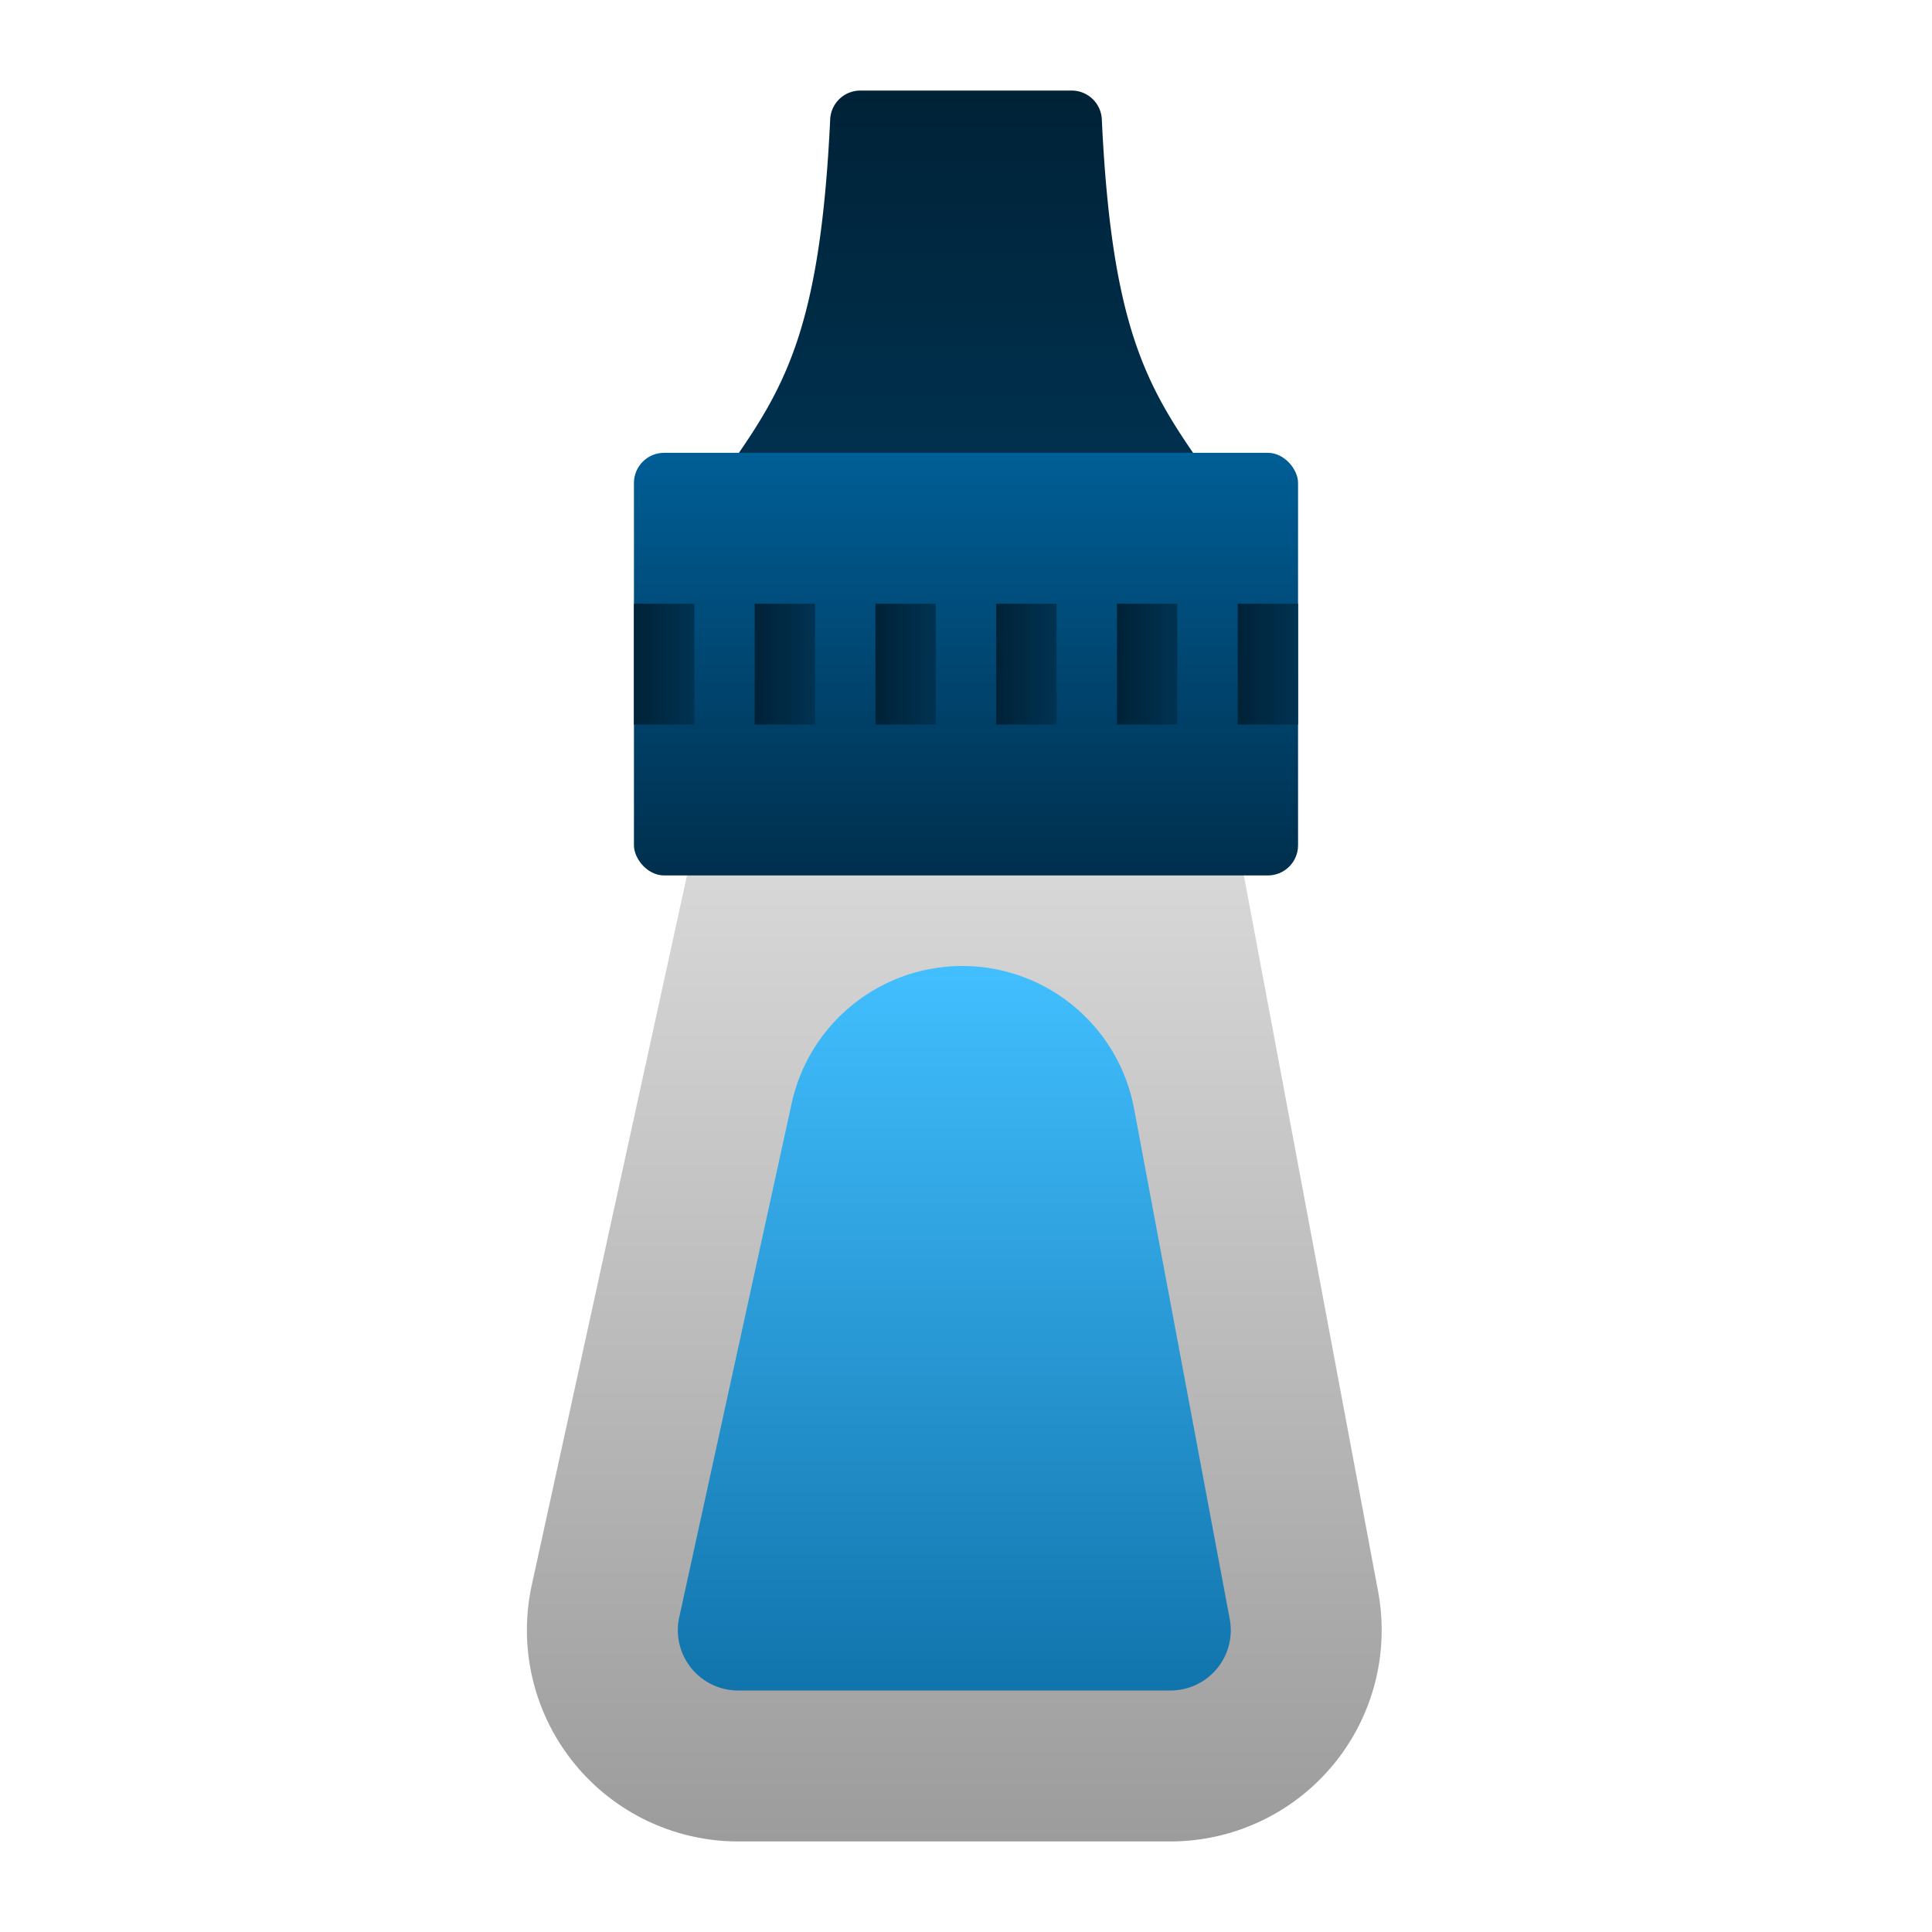
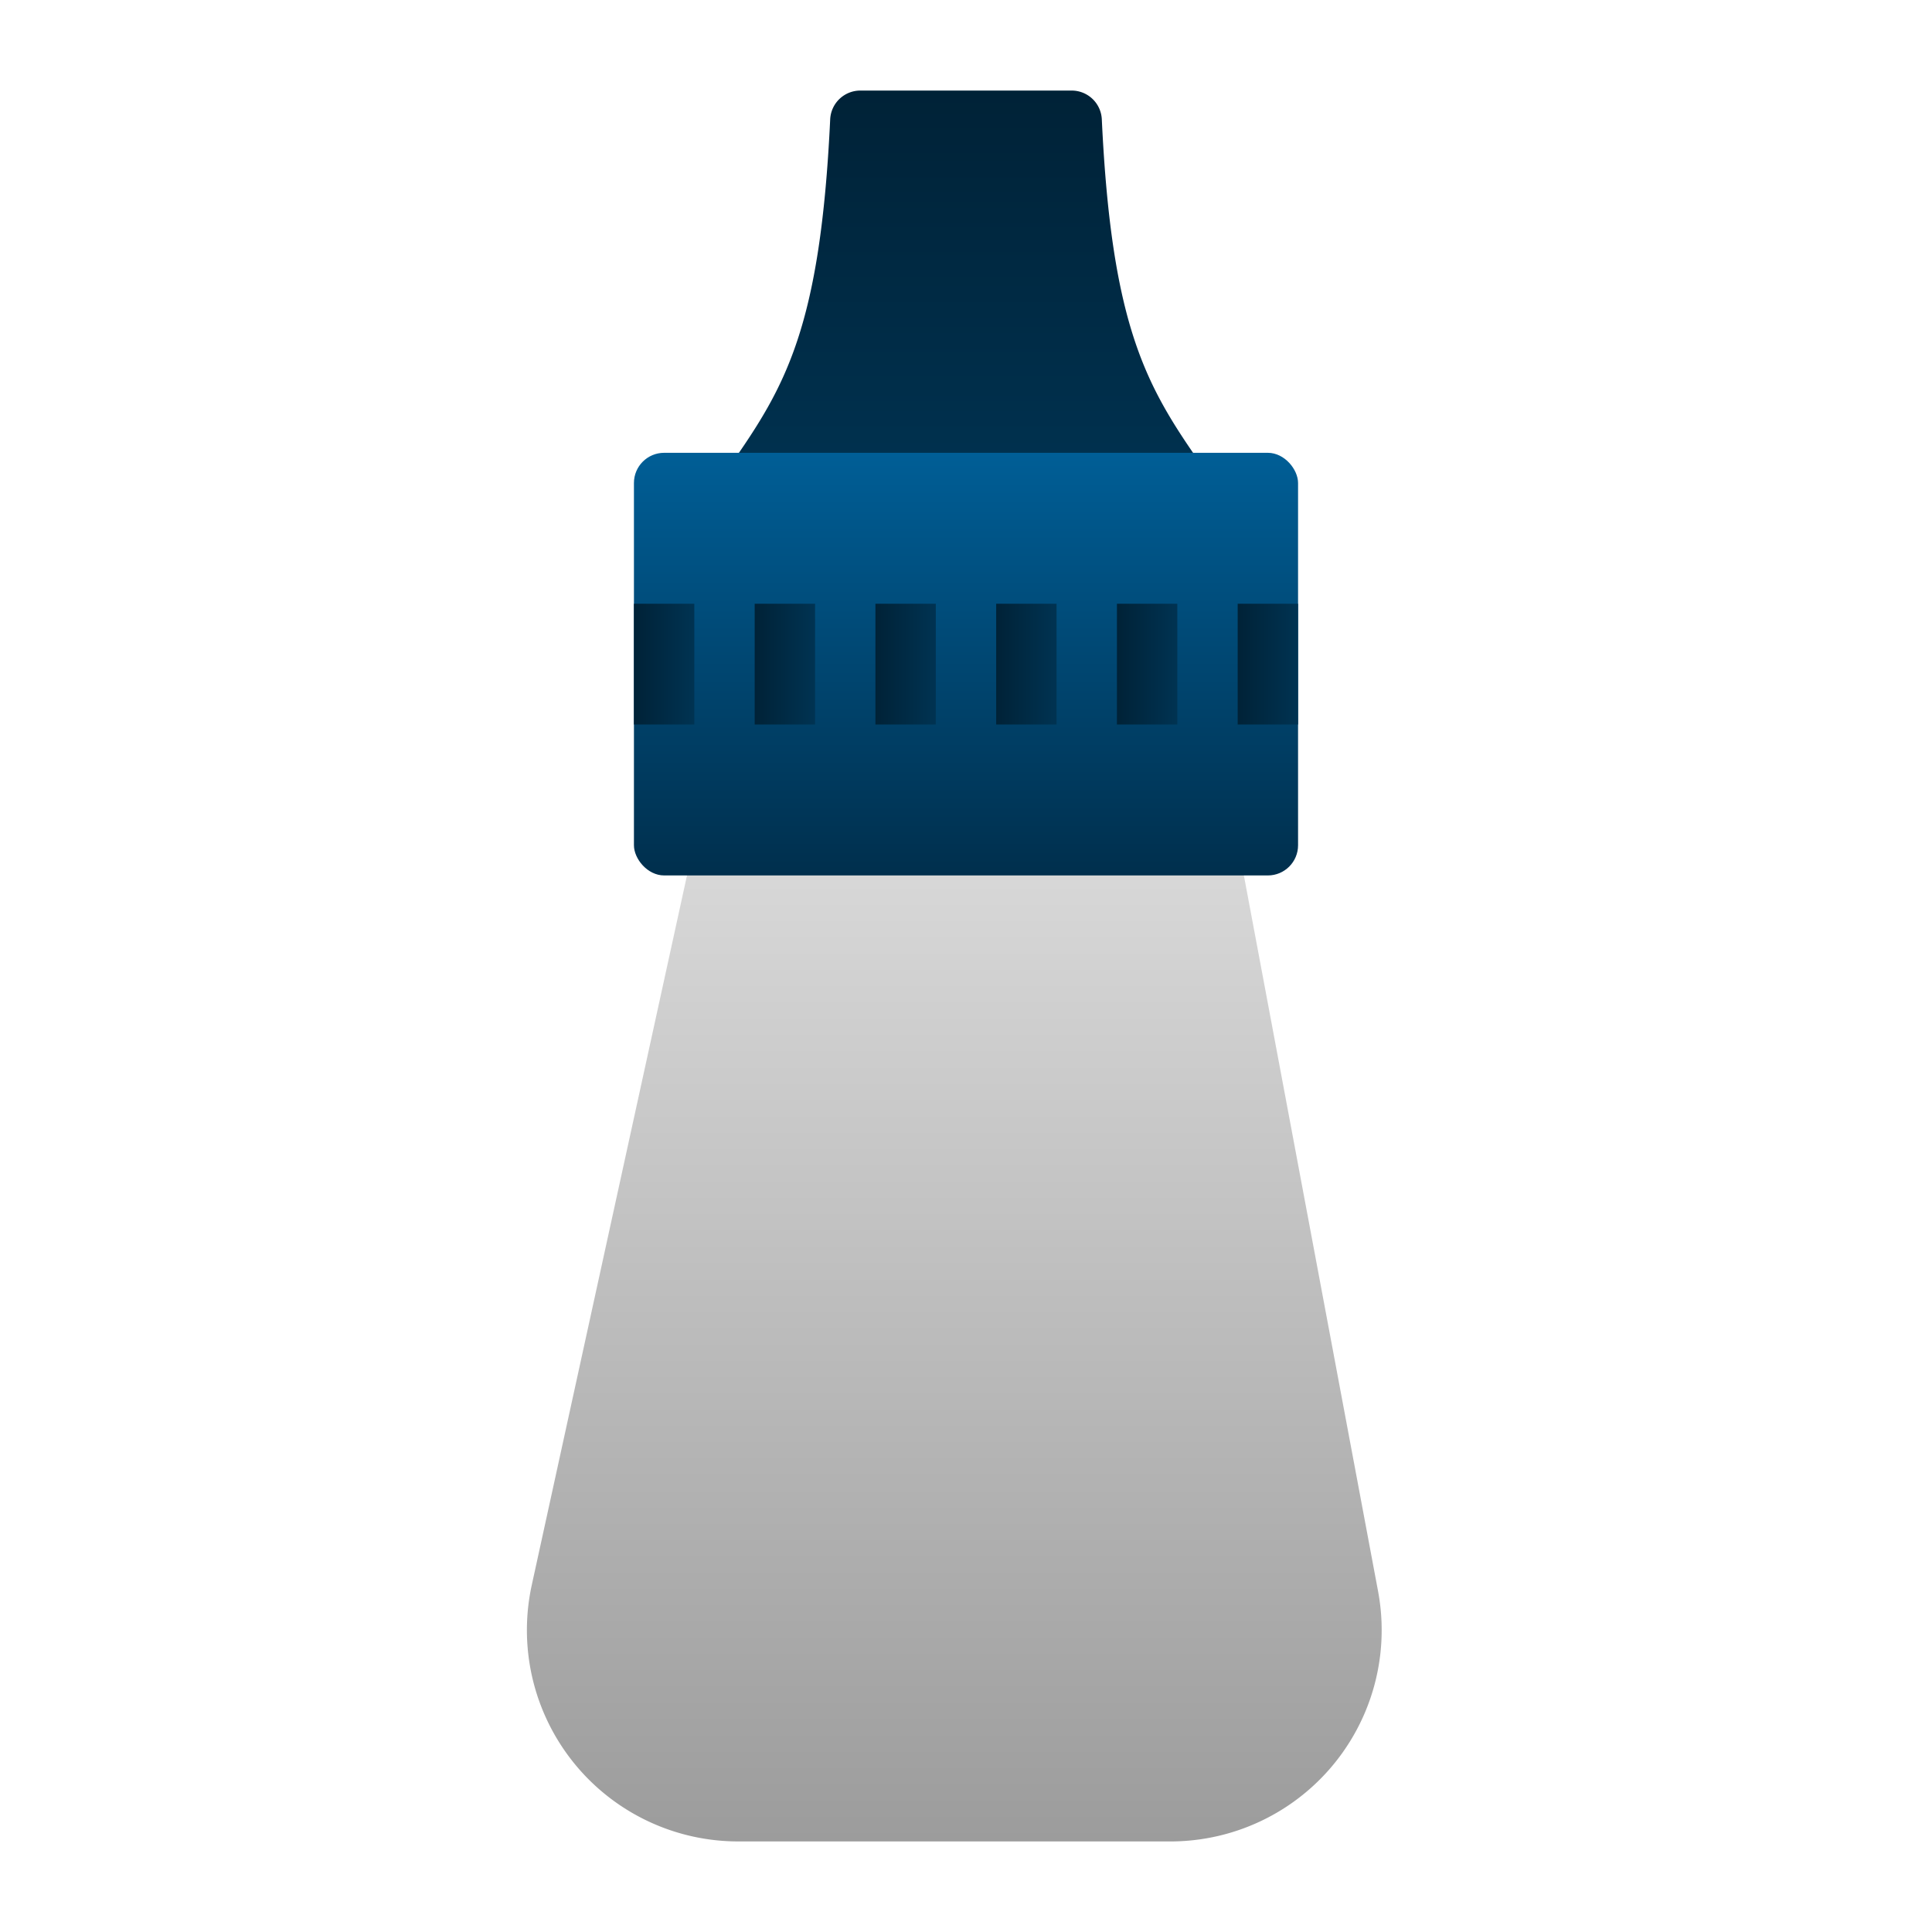
<svg xmlns="http://www.w3.org/2000/svg" xmlns:xlink="http://www.w3.org/1999/xlink" id="icon" viewBox="0 0 64 64">
  <defs>
    <style>
      .cls-1 {
        fill: url(#linear-gradient);
      }

      .cls-2 {
        fill: url(#linear-gradient-2);
      }

      .cls-3 {
        fill: url(#linear-gradient-3);
      }

      .cls-4 {
        fill: url(#linear-gradient-4);
      }

      .cls-5 {
        fill: url(#linear-gradient-5);
      }

      .cls-6 {
        fill: url(#linear-gradient-6);
      }

      .cls-7 {
        fill: url(#linear-gradient-7);
      }

      .cls-8 {
        fill: url(#linear-gradient-8);
      }

      .cls-9 {
        fill: url(#linear-gradient-9);
      }

      .cls-10 {
        fill: url(#linear-gradient-10);
      }
    </style>
    <linearGradient id="linear-gradient" x1="32" y1="3" x2="32" y2="17" gradientUnits="userSpaceOnUse">
      <stop offset="0" stop-color="#002237" />
      <stop offset="1" stop-color="#003352" />
    </linearGradient>
    <linearGradient id="linear-gradient-2" x1="31.612" y1="27" x2="31.612" y2="61" gradientUnits="userSpaceOnUse">
      <stop offset="0" stop-color="#dbdbdb" />
      <stop offset="1" stop-color="#9c9c9c" />
    </linearGradient>
    <linearGradient id="linear-gradient-3" x1="31.612" y1="32" x2="31.612" y2="56" gradientUnits="userSpaceOnUse">
      <stop offset="0" stop-color="#42bfff" />
      <stop offset="1" stop-color="#1174ac" />
    </linearGradient>
    <linearGradient id="linear-gradient-4" x1="32" y1="29" x2="32" y2="15" gradientUnits="userSpaceOnUse">
      <stop offset="0" stop-color="#002f4d" />
      <stop offset="1" stop-color="#005e96" />
    </linearGradient>
    <linearGradient id="linear-gradient-5" x1="25" y1="22" x2="27" y2="22" xlink:href="#linear-gradient" />
    <linearGradient id="linear-gradient-6" x1="21" y1="22" x2="23" y2="22" xlink:href="#linear-gradient" />
    <linearGradient id="linear-gradient-7" x1="29" y1="22" x2="31" y2="22" xlink:href="#linear-gradient" />
    <linearGradient id="linear-gradient-8" x1="33" y1="22" x2="35" y2="22" xlink:href="#linear-gradient" />
    <linearGradient id="linear-gradient-9" x1="37" y1="22" x2="39" y2="22" xlink:href="#linear-gradient" />
    <linearGradient id="linear-gradient-10" x1="41" y1="22" x2="43" y2="22" xlink:href="#linear-gradient" />
  </defs>
  <title>19 Eye Drops</title>
  <g>
    <path class="cls-1" d="M39.818,15.426c-1.846-2.631-2.994-4.593-3.319-11.473A1,1,0,0,0,35.5,3h-7a1,1,0,0,0-.999.953c-.326,6.88-1.474,8.842-3.319,11.473A1,1,0,0,0,25,17H39A1,1,0,0,0,39.818,15.426Z" />
    <path class="cls-2" d="M45.65,52.71,40.983,27.816A1,1,0,0,0,40,27H24a1,1,0,0,0-.977.786L17.616,52.504A7.001,7.001,0,0,0,24.455,61H38.77A7,7,0,0,0,45.65,52.71Z" />
-     <path class="cls-3" d="M40.736,53.631l-3.17-16.911a5.787,5.787,0,0,0-11.341-.17L22.501,53.572A1.998,1.998,0,0,0,24.455,56H38.77A1.996,1.996,0,0,0,40.736,53.631Z" />
    <rect class="cls-4" x="21" y="15" width="22" height="14" rx="1" />
    <rect class="cls-5" x="25" y="20" width="2" height="4" />
    <rect class="cls-6" x="21" y="20" width="2" height="4" />
    <rect class="cls-7" x="29" y="20" width="2" height="4" />
    <rect class="cls-8" x="33" y="20" width="2" height="4" />
    <rect class="cls-9" x="37" y="20" width="2" height="4" />
    <rect class="cls-10" x="41" y="20" width="2" height="4" />
  </g>
</svg>